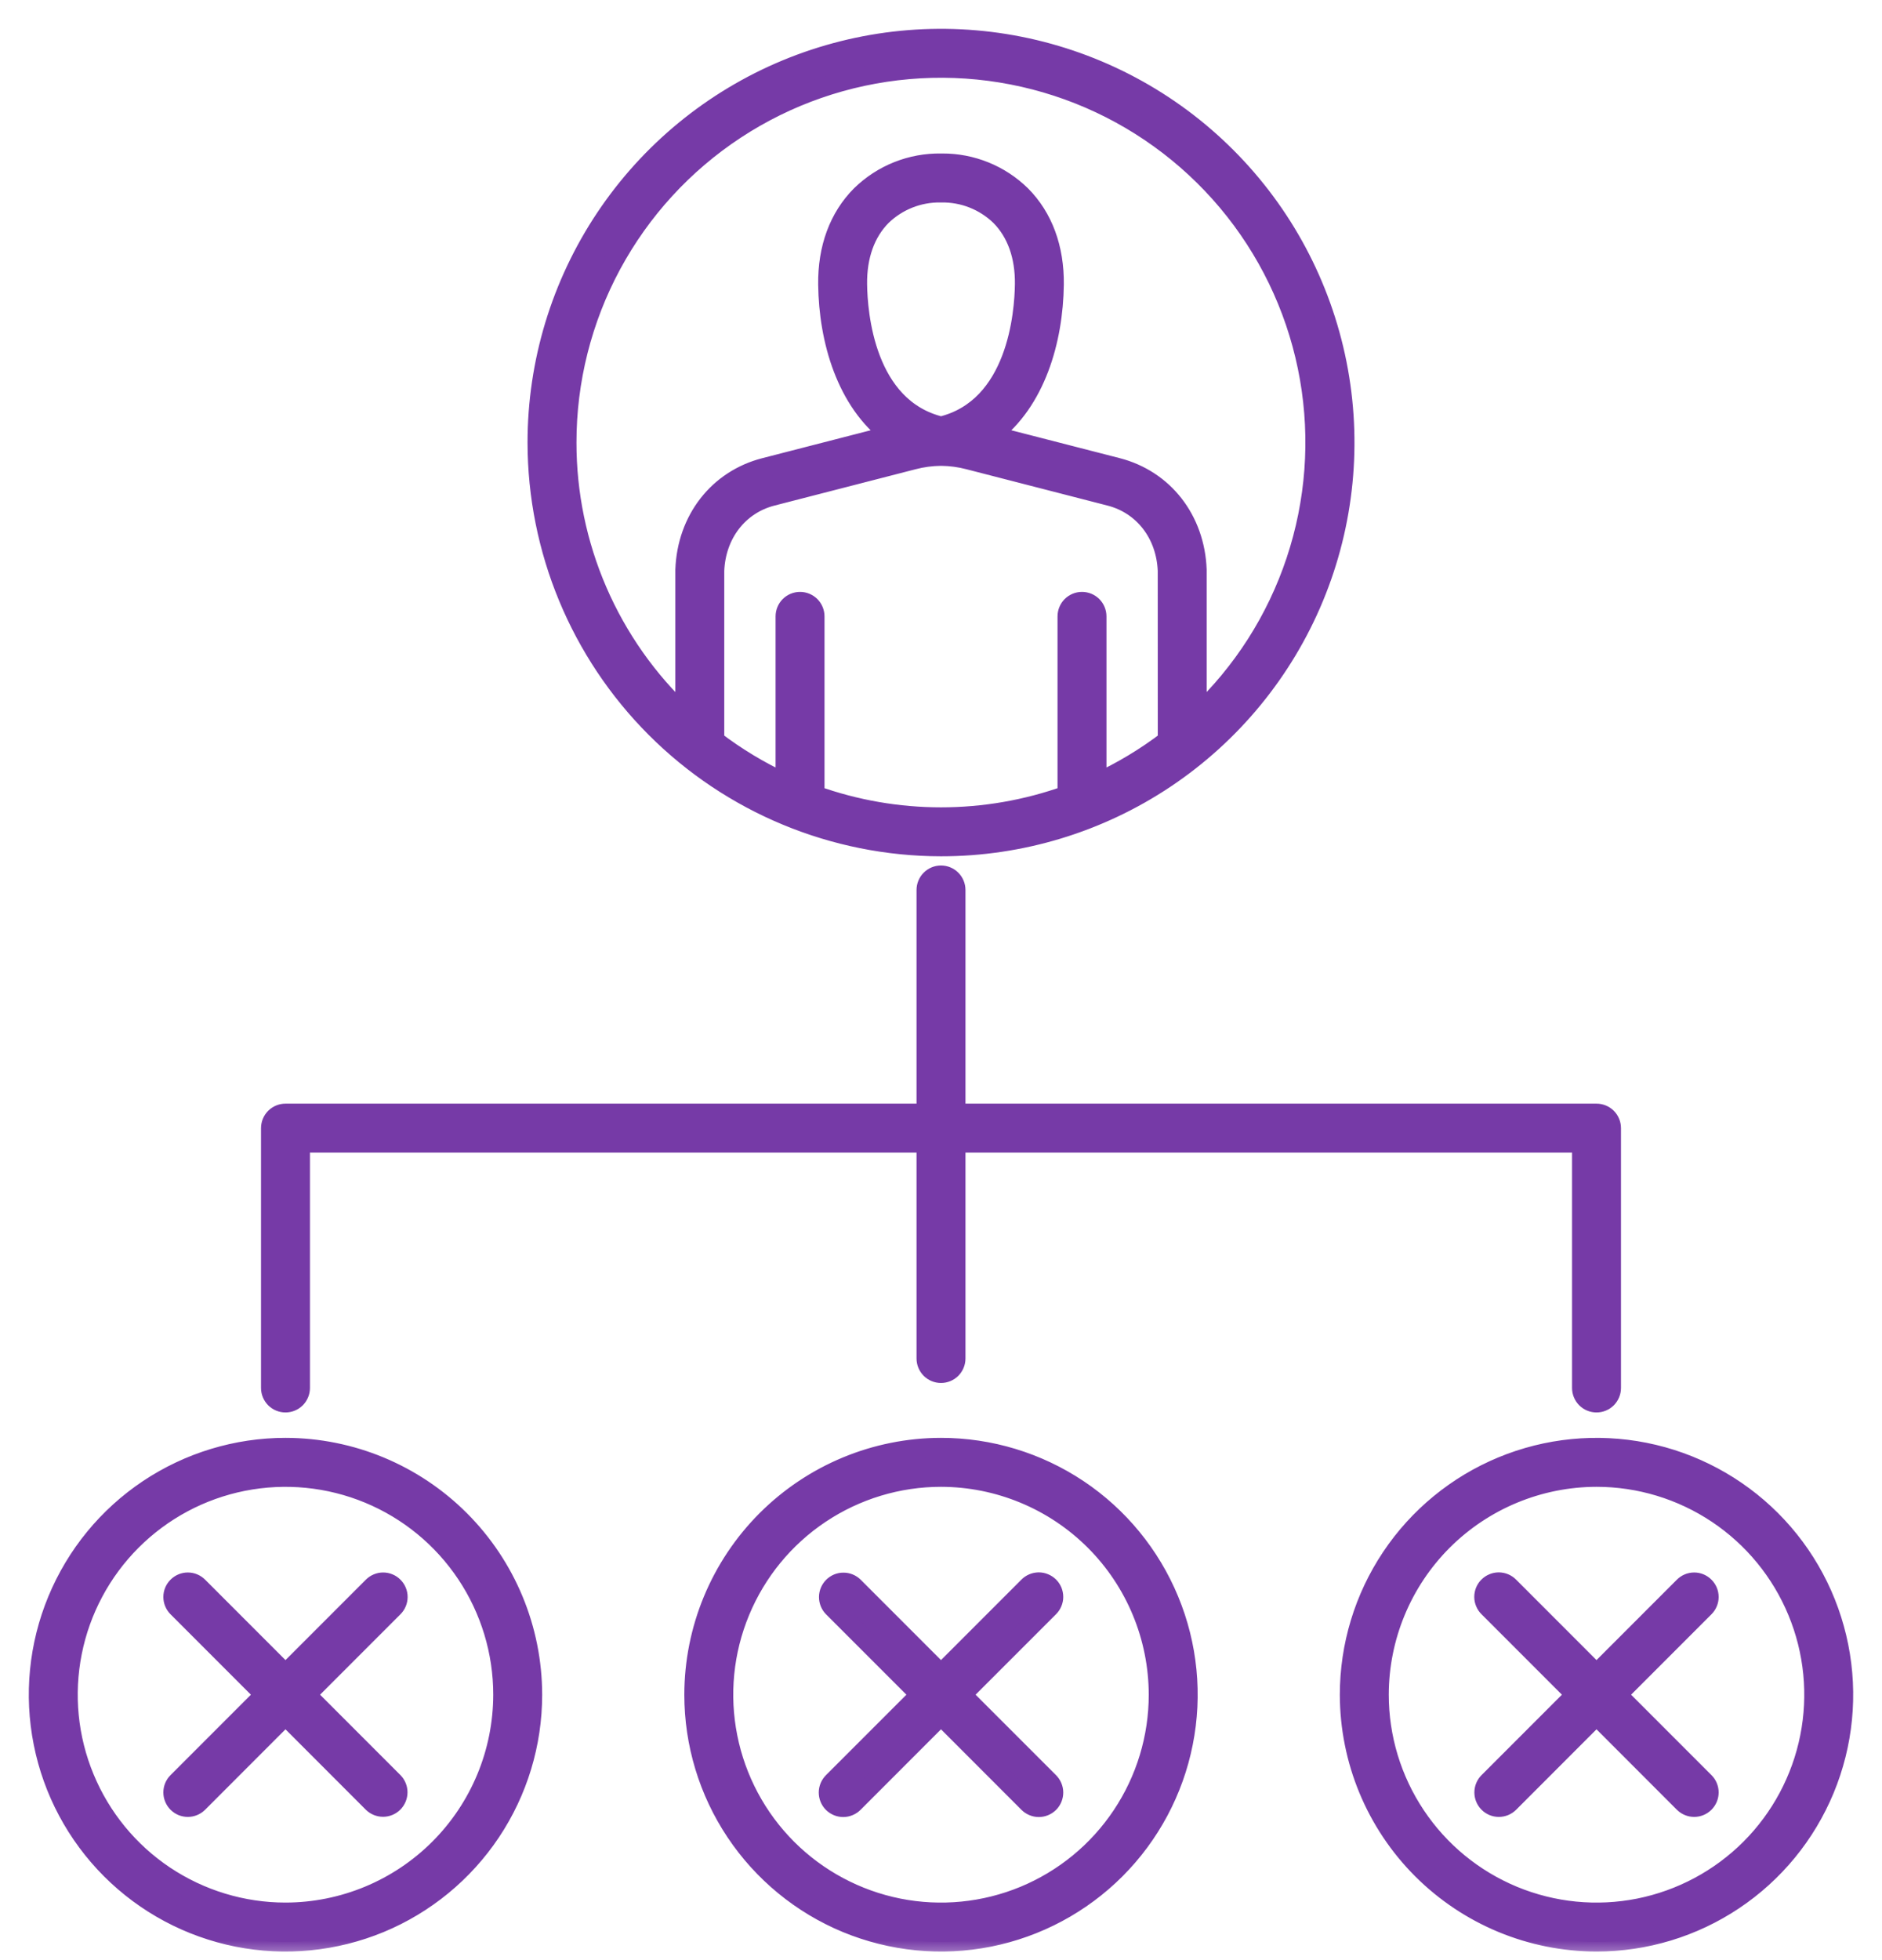
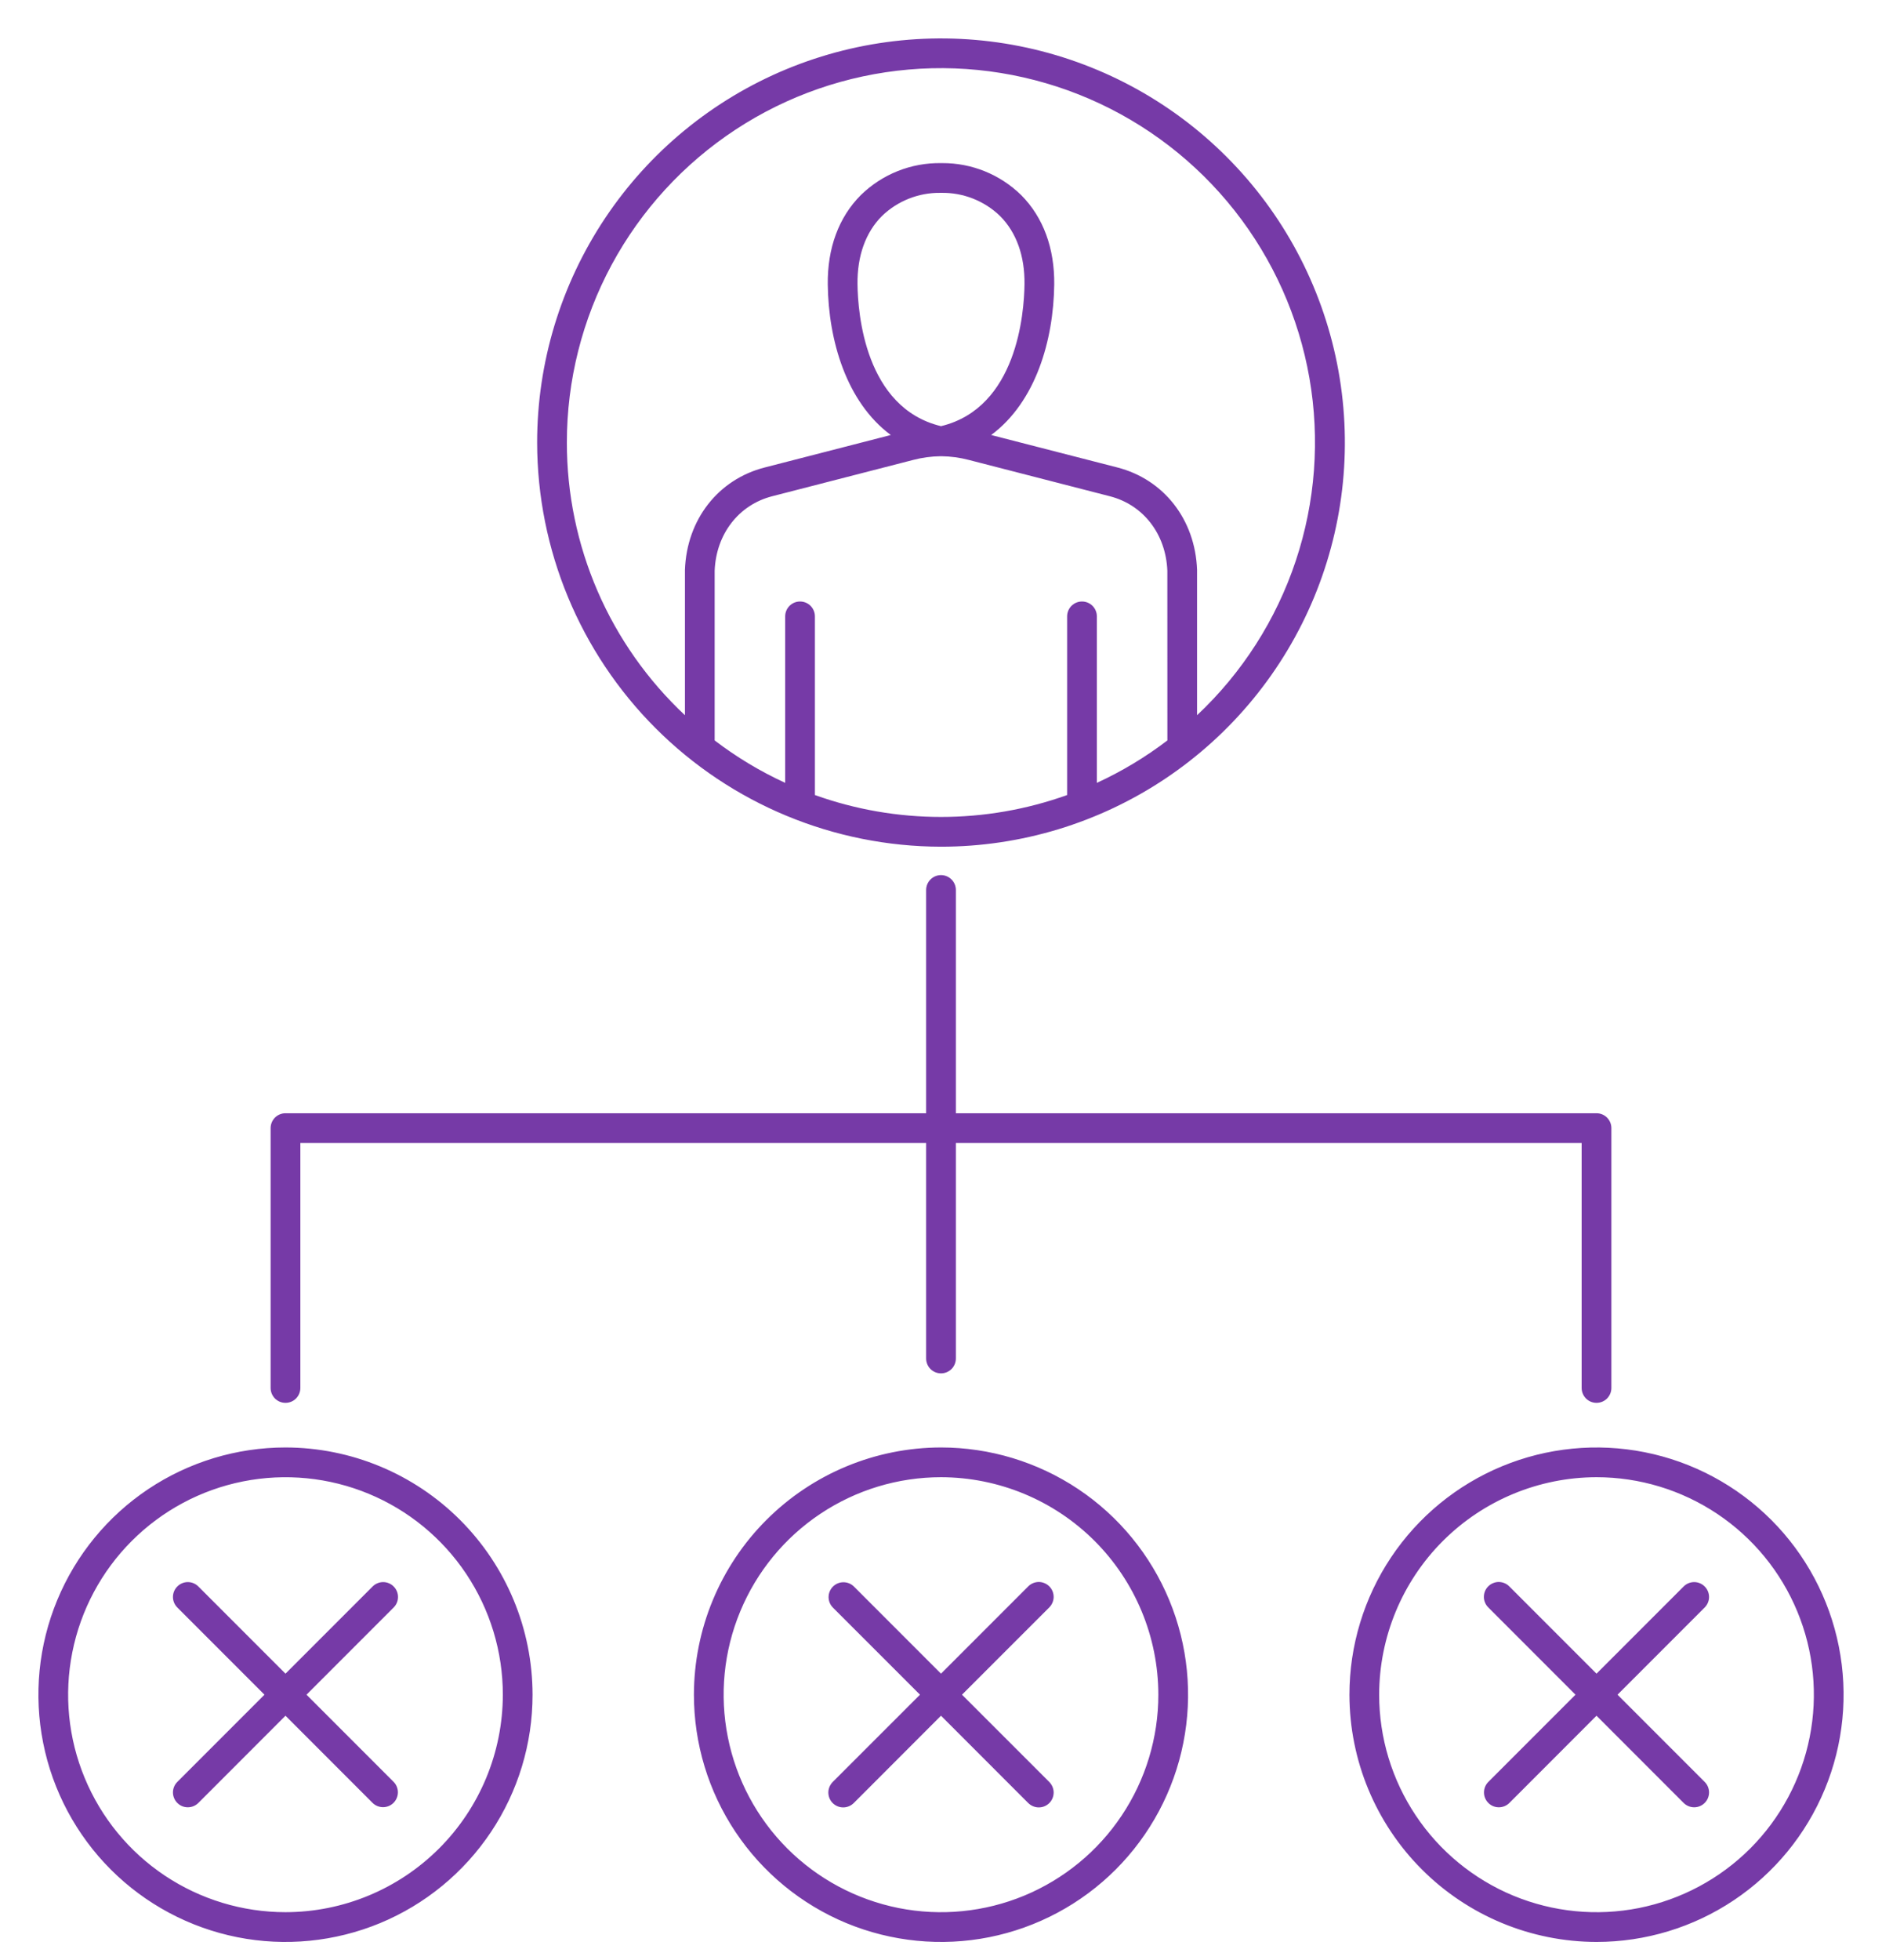
<svg xmlns="http://www.w3.org/2000/svg" width="49" height="51" viewBox="0 0 49 51" fill="none">
  <mask id="path-1-outside-1_165_396" maskUnits="userSpaceOnUse" x="0" y="0" width="49" height="51" fill="black">
-     <rect fill="white" width="49" height="51" />
-     <path d="M41.18 29.741H24.887V35.348C24.887 35.451 24.846 35.549 24.774 35.622C24.701 35.694 24.603 35.735 24.5 35.735C24.397 35.735 24.299 35.694 24.226 35.622C24.154 35.549 24.113 35.451 24.113 35.348V29.741H7.82V36.115C7.82 36.218 7.779 36.316 7.707 36.389C7.634 36.462 7.536 36.502 7.433 36.502C7.33 36.502 7.232 36.462 7.159 36.389C7.087 36.316 7.046 36.218 7.046 36.115V29.354C7.046 29.251 7.087 29.152 7.159 29.08C7.232 29.007 7.33 28.967 7.433 28.967H24.113V23.157C24.113 23.055 24.154 22.956 24.226 22.884C24.299 22.811 24.397 22.77 24.5 22.77C24.603 22.77 24.701 22.811 24.774 22.884C24.846 22.956 24.887 23.055 24.887 23.157V28.967H41.567C41.67 28.967 41.768 29.007 41.841 29.08C41.913 29.152 41.954 29.251 41.954 29.354V36.115C41.954 36.218 41.913 36.316 41.841 36.389C41.768 36.462 41.67 36.502 41.567 36.502C41.464 36.502 41.366 36.462 41.293 36.389C41.221 36.316 41.18 36.218 41.18 36.115V29.741ZM13.985 11.515C13.985 9.436 14.601 7.403 15.757 5.673C16.912 3.944 18.555 2.596 20.476 1.8C22.397 1.005 24.512 0.796 26.551 1.202C28.591 1.608 30.465 2.609 31.935 4.08C33.406 5.55 34.407 7.424 34.813 9.464C35.219 11.504 35.011 13.618 34.215 15.539C33.419 17.461 32.071 19.103 30.342 20.259C28.613 21.414 26.58 22.031 24.5 22.031C21.712 22.027 19.039 20.919 17.068 18.947C15.097 16.976 13.988 14.303 13.985 11.515ZM30.393 14.849C30.355 13.896 29.769 13.137 28.898 12.913L25.222 11.967C24.99 11.906 24.751 11.874 24.511 11.871C24.507 11.871 24.504 11.873 24.5 11.873C24.497 11.873 24.493 11.872 24.49 11.871C24.25 11.874 24.011 11.906 23.778 11.967L20.102 12.913C19.232 13.137 18.645 13.896 18.607 14.849V19.266C19.177 19.701 19.792 20.071 20.443 20.37V16.038C20.443 15.935 20.484 15.837 20.556 15.764C20.629 15.692 20.727 15.651 20.83 15.651C20.933 15.651 21.031 15.692 21.104 15.764C21.176 15.837 21.217 15.935 21.217 16.038V20.687C23.34 21.447 25.661 21.447 27.784 20.687V16.038C27.784 15.935 27.825 15.837 27.897 15.764C27.97 15.692 28.068 15.651 28.171 15.651C28.274 15.651 28.372 15.692 28.445 15.764C28.517 15.837 28.558 15.935 28.558 16.038V20.37C29.209 20.071 29.824 19.701 30.394 19.266L30.393 14.849ZM24.5 11.089C26.479 10.611 26.665 8.147 26.674 7.396C26.683 6.661 26.464 6.049 26.04 5.623C25.837 5.426 25.596 5.271 25.332 5.167C25.069 5.063 24.787 5.013 24.504 5.018H24.482C23.914 5.011 23.367 5.229 22.96 5.623C22.536 6.049 22.317 6.661 22.326 7.396C22.335 8.147 22.521 10.611 24.5 11.089ZM14.759 11.515C14.758 12.845 15.03 14.161 15.559 15.382C16.088 16.602 16.862 17.701 17.833 18.61V14.841C17.833 14.837 17.833 14.832 17.833 14.827C17.881 13.521 18.696 12.475 19.909 12.164L23.193 11.319C22.03 10.457 21.57 8.847 21.552 7.405C21.54 6.458 21.837 5.653 22.412 5.077C22.688 4.807 23.015 4.594 23.374 4.451C23.733 4.308 24.117 4.238 24.503 4.244H24.532C25.3 4.24 26.039 4.539 26.588 5.077C27.162 5.653 27.459 6.458 27.448 7.405C27.43 8.847 26.97 10.457 25.806 11.319L29.091 12.163C30.304 12.475 31.119 13.521 31.167 14.827V14.841V18.61C32.344 17.505 33.227 16.124 33.737 14.592C34.248 13.06 34.37 11.426 34.092 9.836C33.814 8.245 33.145 6.749 32.145 5.481C31.145 4.213 29.845 3.214 28.363 2.573C26.881 1.933 25.263 1.67 23.655 1.81C22.046 1.95 20.498 2.487 19.149 3.374C17.799 4.261 16.692 5.469 15.925 6.89C15.159 8.311 14.758 9.901 14.759 11.515ZM24.5 37.663C25.772 37.663 27.016 38.041 28.074 38.747C29.132 39.454 29.956 40.459 30.443 41.635C30.93 42.81 31.058 44.103 30.809 45.351C30.561 46.599 29.948 47.745 29.049 48.645C28.149 49.545 27.003 50.157 25.755 50.406C24.507 50.654 23.214 50.526 22.038 50.04C20.863 49.553 19.858 48.728 19.151 47.67C18.444 46.612 18.067 45.369 18.067 44.096C18.069 42.391 18.747 40.756 19.953 39.55C21.159 38.344 22.794 37.665 24.5 37.663ZM24.5 38.437C23.381 38.437 22.287 38.769 21.356 39.391C20.425 40.013 19.7 40.897 19.272 41.931C18.843 42.965 18.731 44.103 18.95 45.2C19.168 46.298 19.707 47.306 20.498 48.098C21.29 48.889 22.298 49.428 23.396 49.647C24.494 49.865 25.632 49.753 26.666 49.325C27.7 48.896 28.584 48.171 29.205 47.24C29.827 46.31 30.159 45.215 30.159 44.096C30.157 42.596 29.561 41.157 28.5 40.096C27.439 39.036 26 38.439 24.5 38.437ZM13.866 44.096C13.866 45.369 13.489 46.612 12.782 47.67C12.075 48.728 11.07 49.553 9.895 50.04C8.719 50.526 7.426 50.654 6.178 50.406C4.93 50.157 3.784 49.545 2.884 48.645C1.985 47.745 1.372 46.599 1.124 45.351C0.875 44.103 1.003 42.81 1.49 41.635C1.977 40.459 2.801 39.454 3.859 38.747C4.917 38.041 6.161 37.663 7.433 37.663C9.139 37.665 10.774 38.344 11.98 39.55C13.186 40.756 13.864 42.391 13.866 44.096ZM13.092 44.096C13.092 42.977 12.76 41.883 12.138 40.952C11.517 40.022 10.633 39.296 9.599 38.868C8.565 38.44 7.427 38.328 6.329 38.546C5.231 38.764 4.223 39.303 3.431 40.095C2.64 40.886 2.101 41.895 1.883 42.992C1.664 44.09 1.776 45.228 2.205 46.262C2.633 47.296 3.358 48.18 4.289 48.802C5.22 49.423 6.314 49.755 7.433 49.755C8.933 49.754 10.372 49.157 11.433 48.096C12.494 47.035 13.09 45.597 13.092 44.096ZM35.134 44.096C35.134 42.824 35.511 41.58 36.218 40.522C36.925 39.464 37.93 38.64 39.105 38.153C40.281 37.666 41.574 37.539 42.822 37.787C44.07 38.035 45.216 38.648 46.116 39.547C47.016 40.447 47.628 41.593 47.876 42.841C48.125 44.089 47.997 45.383 47.51 46.558C47.023 47.734 46.199 48.738 45.141 49.445C44.083 50.152 42.839 50.529 41.567 50.529C39.861 50.527 38.226 49.849 37.02 48.643C35.814 47.437 35.136 45.802 35.134 44.096ZM35.908 44.096C35.908 45.215 36.24 46.31 36.862 47.24C37.483 48.171 38.367 48.896 39.401 49.325C40.435 49.753 41.573 49.865 42.671 49.647C43.769 49.428 44.777 48.889 45.569 48.098C46.36 47.306 46.899 46.298 47.117 45.2C47.336 44.103 47.224 42.965 46.795 41.931C46.367 40.897 45.642 40.013 44.711 39.391C43.78 38.769 42.686 38.437 41.567 38.437C40.067 38.439 38.628 39.036 37.567 40.096C36.506 41.157 35.91 42.596 35.908 44.096ZM10.249 41.28C10.214 41.244 10.171 41.215 10.124 41.196C10.077 41.176 10.027 41.166 9.976 41.166C9.925 41.166 9.875 41.176 9.828 41.196C9.781 41.215 9.738 41.244 9.702 41.28L7.433 43.549L5.164 41.28C5.091 41.207 4.993 41.166 4.89 41.166C4.788 41.166 4.689 41.207 4.617 41.28C4.544 41.352 4.503 41.451 4.503 41.553C4.503 41.656 4.544 41.754 4.617 41.827L6.886 44.096L4.617 46.365C4.544 46.438 4.503 46.536 4.503 46.639C4.503 46.69 4.513 46.74 4.533 46.787C4.552 46.834 4.581 46.877 4.617 46.913C4.653 46.949 4.695 46.977 4.742 46.997C4.789 47.016 4.839 47.026 4.89 47.026C4.993 47.026 5.091 46.985 5.164 46.913L7.433 44.643L9.702 46.913C9.775 46.984 9.873 47.023 9.975 47.023C10.077 47.022 10.174 46.982 10.246 46.91C10.318 46.838 10.359 46.74 10.36 46.638C10.36 46.536 10.321 46.438 10.249 46.365L7.98 44.096L10.249 41.827C10.322 41.755 10.363 41.656 10.363 41.553C10.363 41.451 10.322 41.352 10.249 41.28ZM22.231 41.28C22.158 41.209 22.06 41.169 21.958 41.17C21.856 41.17 21.759 41.211 21.687 41.283C21.615 41.355 21.574 41.452 21.573 41.554C21.573 41.656 21.612 41.754 21.683 41.827L23.953 44.096L21.683 46.365C21.647 46.401 21.618 46.444 21.598 46.491C21.578 46.538 21.567 46.589 21.567 46.64C21.567 46.691 21.577 46.742 21.596 46.789C21.616 46.837 21.644 46.88 21.68 46.916C21.717 46.952 21.76 46.981 21.807 47C21.854 47.02 21.905 47.029 21.956 47.029C22.007 47.029 22.058 47.018 22.105 46.998C22.152 46.978 22.195 46.949 22.231 46.913L24.5 44.643L26.769 46.913C26.805 46.949 26.848 46.978 26.895 46.998C26.942 47.018 26.993 47.029 27.044 47.029C27.095 47.029 27.146 47.02 27.193 47C27.24 46.981 27.283 46.952 27.32 46.916C27.356 46.88 27.384 46.837 27.404 46.789C27.423 46.742 27.433 46.691 27.433 46.64C27.433 46.589 27.422 46.538 27.402 46.491C27.382 46.444 27.353 46.401 27.317 46.365L25.047 44.096L27.317 41.827C27.353 41.791 27.382 41.749 27.402 41.701C27.422 41.654 27.433 41.604 27.433 41.553C27.433 41.501 27.423 41.451 27.404 41.403C27.384 41.356 27.356 41.313 27.32 41.277C27.283 41.241 27.24 41.212 27.193 41.193C27.146 41.173 27.095 41.163 27.044 41.163C26.993 41.164 26.942 41.174 26.895 41.194C26.848 41.214 26.805 41.243 26.769 41.28L24.5 43.549L22.231 41.28ZM38.751 46.913C38.786 46.949 38.829 46.977 38.876 46.997C38.923 47.016 38.973 47.026 39.024 47.026C39.075 47.026 39.125 47.016 39.172 46.997C39.219 46.977 39.262 46.949 39.298 46.913L41.567 44.643L43.836 46.913C43.909 46.985 44.007 47.026 44.11 47.026C44.212 47.026 44.311 46.985 44.383 46.913C44.456 46.84 44.497 46.742 44.497 46.639C44.497 46.536 44.456 46.438 44.383 46.365L42.114 44.096L44.383 41.827C44.456 41.754 44.497 41.656 44.497 41.553C44.497 41.451 44.456 41.352 44.383 41.28C44.311 41.207 44.212 41.166 44.11 41.166C44.007 41.166 43.909 41.207 43.836 41.28L41.567 43.549L39.298 41.28C39.262 41.243 39.219 41.214 39.172 41.194C39.125 41.174 39.074 41.164 39.023 41.163C38.972 41.163 38.921 41.173 38.874 41.193C38.827 41.212 38.784 41.241 38.748 41.277C38.711 41.313 38.683 41.356 38.663 41.403C38.644 41.451 38.634 41.501 38.634 41.553C38.634 41.604 38.645 41.654 38.665 41.701C38.685 41.749 38.714 41.791 38.751 41.827L41.02 44.096L38.751 46.365C38.678 46.438 38.637 46.536 38.637 46.639C38.637 46.742 38.678 46.84 38.751 46.913Z" />
-   </mask>
+     </mask>
  <path d="M41.18 29.741H24.887V35.348C24.887 35.451 24.846 35.549 24.774 35.622C24.701 35.694 24.603 35.735 24.5 35.735C24.397 35.735 24.299 35.694 24.226 35.622C24.154 35.549 24.113 35.451 24.113 35.348V29.741H7.82V36.115C7.82 36.218 7.779 36.316 7.707 36.389C7.634 36.462 7.536 36.502 7.433 36.502C7.33 36.502 7.232 36.462 7.159 36.389C7.087 36.316 7.046 36.218 7.046 36.115V29.354C7.046 29.251 7.087 29.152 7.159 29.08C7.232 29.007 7.33 28.967 7.433 28.967H24.113V23.157C24.113 23.055 24.154 22.956 24.226 22.884C24.299 22.811 24.397 22.77 24.5 22.77C24.603 22.77 24.701 22.811 24.774 22.884C24.846 22.956 24.887 23.055 24.887 23.157V28.967H41.567C41.67 28.967 41.768 29.007 41.841 29.08C41.913 29.152 41.954 29.251 41.954 29.354V36.115C41.954 36.218 41.913 36.316 41.841 36.389C41.768 36.462 41.67 36.502 41.567 36.502C41.464 36.502 41.366 36.462 41.293 36.389C41.221 36.316 41.18 36.218 41.18 36.115V29.741ZM13.985 11.515C13.985 9.436 14.601 7.403 15.757 5.673C16.912 3.944 18.555 2.596 20.476 1.8C22.397 1.005 24.512 0.796 26.551 1.202C28.591 1.608 30.465 2.609 31.935 4.08C33.406 5.55 34.407 7.424 34.813 9.464C35.219 11.504 35.011 13.618 34.215 15.539C33.419 17.461 32.071 19.103 30.342 20.259C28.613 21.414 26.58 22.031 24.5 22.031C21.712 22.027 19.039 20.919 17.068 18.947C15.097 16.976 13.988 14.303 13.985 11.515ZM30.393 14.849C30.355 13.896 29.769 13.137 28.898 12.913L25.222 11.967C24.99 11.906 24.751 11.874 24.511 11.871C24.507 11.871 24.504 11.873 24.5 11.873C24.497 11.873 24.493 11.872 24.49 11.871C24.25 11.874 24.011 11.906 23.778 11.967L20.102 12.913C19.232 13.137 18.645 13.896 18.607 14.849V19.266C19.177 19.701 19.792 20.071 20.443 20.37V16.038C20.443 15.935 20.484 15.837 20.556 15.764C20.629 15.692 20.727 15.651 20.83 15.651C20.933 15.651 21.031 15.692 21.104 15.764C21.176 15.837 21.217 15.935 21.217 16.038V20.687C23.34 21.447 25.661 21.447 27.784 20.687V16.038C27.784 15.935 27.825 15.837 27.897 15.764C27.97 15.692 28.068 15.651 28.171 15.651C28.274 15.651 28.372 15.692 28.445 15.764C28.517 15.837 28.558 15.935 28.558 16.038V20.37C29.209 20.071 29.824 19.701 30.394 19.266L30.393 14.849ZM24.5 11.089C26.479 10.611 26.665 8.147 26.674 7.396C26.683 6.661 26.464 6.049 26.04 5.623C25.837 5.426 25.596 5.271 25.332 5.167C25.069 5.063 24.787 5.013 24.504 5.018H24.482C23.914 5.011 23.367 5.229 22.96 5.623C22.536 6.049 22.317 6.661 22.326 7.396C22.335 8.147 22.521 10.611 24.5 11.089ZM14.759 11.515C14.758 12.845 15.03 14.161 15.559 15.382C16.088 16.602 16.862 17.701 17.833 18.61V14.841C17.833 14.837 17.833 14.832 17.833 14.827C17.881 13.521 18.696 12.475 19.909 12.164L23.193 11.319C22.03 10.457 21.57 8.847 21.552 7.405C21.54 6.458 21.837 5.653 22.412 5.077C22.688 4.807 23.015 4.594 23.374 4.451C23.733 4.308 24.117 4.238 24.503 4.244H24.532C25.3 4.24 26.039 4.539 26.588 5.077C27.162 5.653 27.459 6.458 27.448 7.405C27.43 8.847 26.97 10.457 25.806 11.319L29.091 12.163C30.304 12.475 31.119 13.521 31.167 14.827V14.841V18.61C32.344 17.505 33.227 16.124 33.737 14.592C34.248 13.06 34.37 11.426 34.092 9.836C33.814 8.245 33.145 6.749 32.145 5.481C31.145 4.213 29.845 3.214 28.363 2.573C26.881 1.933 25.263 1.67 23.655 1.81C22.046 1.95 20.498 2.487 19.149 3.374C17.799 4.261 16.692 5.469 15.925 6.89C15.159 8.311 14.758 9.901 14.759 11.515ZM24.5 37.663C25.772 37.663 27.016 38.041 28.074 38.747C29.132 39.454 29.956 40.459 30.443 41.635C30.93 42.81 31.058 44.103 30.809 45.351C30.561 46.599 29.948 47.745 29.049 48.645C28.149 49.545 27.003 50.157 25.755 50.406C24.507 50.654 23.214 50.526 22.038 50.04C20.863 49.553 19.858 48.728 19.151 47.67C18.444 46.612 18.067 45.369 18.067 44.096C18.069 42.391 18.747 40.756 19.953 39.55C21.159 38.344 22.794 37.665 24.5 37.663ZM24.5 38.437C23.381 38.437 22.287 38.769 21.356 39.391C20.425 40.013 19.7 40.897 19.272 41.931C18.843 42.965 18.731 44.103 18.95 45.2C19.168 46.298 19.707 47.306 20.498 48.098C21.29 48.889 22.298 49.428 23.396 49.647C24.494 49.865 25.632 49.753 26.666 49.325C27.7 48.896 28.584 48.171 29.205 47.24C29.827 46.31 30.159 45.215 30.159 44.096C30.157 42.596 29.561 41.157 28.5 40.096C27.439 39.036 26 38.439 24.5 38.437ZM13.866 44.096C13.866 45.369 13.489 46.612 12.782 47.67C12.075 48.728 11.07 49.553 9.895 50.04C8.719 50.526 7.426 50.654 6.178 50.406C4.93 50.157 3.784 49.545 2.884 48.645C1.985 47.745 1.372 46.599 1.124 45.351C0.875 44.103 1.003 42.81 1.49 41.635C1.977 40.459 2.801 39.454 3.859 38.747C4.917 38.041 6.161 37.663 7.433 37.663C9.139 37.665 10.774 38.344 11.98 39.55C13.186 40.756 13.864 42.391 13.866 44.096ZM13.092 44.096C13.092 42.977 12.76 41.883 12.138 40.952C11.517 40.022 10.633 39.296 9.599 38.868C8.565 38.44 7.427 38.328 6.329 38.546C5.231 38.764 4.223 39.303 3.431 40.095C2.64 40.886 2.101 41.895 1.883 42.992C1.664 44.09 1.776 45.228 2.205 46.262C2.633 47.296 3.358 48.18 4.289 48.802C5.22 49.423 6.314 49.755 7.433 49.755C8.933 49.754 10.372 49.157 11.433 48.096C12.494 47.035 13.09 45.597 13.092 44.096ZM35.134 44.096C35.134 42.824 35.511 41.58 36.218 40.522C36.925 39.464 37.93 38.64 39.105 38.153C40.281 37.666 41.574 37.539 42.822 37.787C44.07 38.035 45.216 38.648 46.116 39.547C47.016 40.447 47.628 41.593 47.876 42.841C48.125 44.089 47.997 45.383 47.51 46.558C47.023 47.734 46.199 48.738 45.141 49.445C44.083 50.152 42.839 50.529 41.567 50.529C39.861 50.527 38.226 49.849 37.02 48.643C35.814 47.437 35.136 45.802 35.134 44.096ZM35.908 44.096C35.908 45.215 36.24 46.31 36.862 47.24C37.483 48.171 38.367 48.896 39.401 49.325C40.435 49.753 41.573 49.865 42.671 49.647C43.769 49.428 44.777 48.889 45.569 48.098C46.36 47.306 46.899 46.298 47.117 45.2C47.336 44.103 47.224 42.965 46.795 41.931C46.367 40.897 45.642 40.013 44.711 39.391C43.78 38.769 42.686 38.437 41.567 38.437C40.067 38.439 38.628 39.036 37.567 40.096C36.506 41.157 35.91 42.596 35.908 44.096ZM10.249 41.28C10.214 41.244 10.171 41.215 10.124 41.196C10.077 41.176 10.027 41.166 9.976 41.166C9.925 41.166 9.875 41.176 9.828 41.196C9.781 41.215 9.738 41.244 9.702 41.28L7.433 43.549L5.164 41.28C5.091 41.207 4.993 41.166 4.89 41.166C4.788 41.166 4.689 41.207 4.617 41.28C4.544 41.352 4.503 41.451 4.503 41.553C4.503 41.656 4.544 41.754 4.617 41.827L6.886 44.096L4.617 46.365C4.544 46.438 4.503 46.536 4.503 46.639C4.503 46.69 4.513 46.74 4.533 46.787C4.552 46.834 4.581 46.877 4.617 46.913C4.653 46.949 4.695 46.977 4.742 46.997C4.789 47.016 4.839 47.026 4.89 47.026C4.993 47.026 5.091 46.985 5.164 46.913L7.433 44.643L9.702 46.913C9.775 46.984 9.873 47.023 9.975 47.023C10.077 47.022 10.174 46.982 10.246 46.91C10.318 46.838 10.359 46.74 10.36 46.638C10.36 46.536 10.321 46.438 10.249 46.365L7.98 44.096L10.249 41.827C10.322 41.755 10.363 41.656 10.363 41.553C10.363 41.451 10.322 41.352 10.249 41.28ZM22.231 41.28C22.158 41.209 22.06 41.169 21.958 41.17C21.856 41.17 21.759 41.211 21.687 41.283C21.615 41.355 21.574 41.452 21.573 41.554C21.573 41.656 21.612 41.754 21.683 41.827L23.953 44.096L21.683 46.365C21.647 46.401 21.618 46.444 21.598 46.491C21.578 46.538 21.567 46.589 21.567 46.64C21.567 46.691 21.577 46.742 21.596 46.789C21.616 46.837 21.644 46.88 21.68 46.916C21.717 46.952 21.76 46.981 21.807 47C21.854 47.02 21.905 47.029 21.956 47.029C22.007 47.029 22.058 47.018 22.105 46.998C22.152 46.978 22.195 46.949 22.231 46.913L24.5 44.643L26.769 46.913C26.805 46.949 26.848 46.978 26.895 46.998C26.942 47.018 26.993 47.029 27.044 47.029C27.095 47.029 27.146 47.02 27.193 47C27.24 46.981 27.283 46.952 27.32 46.916C27.356 46.88 27.384 46.837 27.404 46.789C27.423 46.742 27.433 46.691 27.433 46.64C27.433 46.589 27.422 46.538 27.402 46.491C27.382 46.444 27.353 46.401 27.317 46.365L25.047 44.096L27.317 41.827C27.353 41.791 27.382 41.749 27.402 41.701C27.422 41.654 27.433 41.604 27.433 41.553C27.433 41.501 27.423 41.451 27.404 41.403C27.384 41.356 27.356 41.313 27.32 41.277C27.283 41.241 27.24 41.212 27.193 41.193C27.146 41.173 27.095 41.163 27.044 41.163C26.993 41.164 26.942 41.174 26.895 41.194C26.848 41.214 26.805 41.243 26.769 41.28L24.5 43.549L22.231 41.28ZM38.751 46.913C38.786 46.949 38.829 46.977 38.876 46.997C38.923 47.016 38.973 47.026 39.024 47.026C39.075 47.026 39.125 47.016 39.172 46.997C39.219 46.977 39.262 46.949 39.298 46.913L41.567 44.643L43.836 46.913C43.909 46.985 44.007 47.026 44.11 47.026C44.212 47.026 44.311 46.985 44.383 46.913C44.456 46.84 44.497 46.742 44.497 46.639C44.497 46.536 44.456 46.438 44.383 46.365L42.114 44.096L44.383 41.827C44.456 41.754 44.497 41.656 44.497 41.553C44.497 41.451 44.456 41.352 44.383 41.28C44.311 41.207 44.212 41.166 44.11 41.166C44.007 41.166 43.909 41.207 43.836 41.28L41.567 43.549L39.298 41.28C39.262 41.243 39.219 41.214 39.172 41.194C39.125 41.174 39.074 41.164 39.023 41.163C38.972 41.163 38.921 41.173 38.874 41.193C38.827 41.212 38.784 41.241 38.748 41.277C38.711 41.313 38.683 41.356 38.663 41.403C38.644 41.451 38.634 41.501 38.634 41.553C38.634 41.604 38.645 41.654 38.665 41.701C38.685 41.749 38.714 41.791 38.751 41.827L41.02 44.096L38.751 46.365C38.678 46.438 38.637 46.536 38.637 46.639C38.637 46.742 38.678 46.84 38.751 46.913Z" fill="#763AA7" />
-   <path d="M41.18 29.741H24.887V35.348C24.887 35.451 24.846 35.549 24.774 35.622C24.701 35.694 24.603 35.735 24.5 35.735C24.397 35.735 24.299 35.694 24.226 35.622C24.154 35.549 24.113 35.451 24.113 35.348V29.741H7.82V36.115C7.82 36.218 7.779 36.316 7.707 36.389C7.634 36.462 7.536 36.502 7.433 36.502C7.33 36.502 7.232 36.462 7.159 36.389C7.087 36.316 7.046 36.218 7.046 36.115V29.354C7.046 29.251 7.087 29.152 7.159 29.08C7.232 29.007 7.33 28.967 7.433 28.967H24.113V23.157C24.113 23.055 24.154 22.956 24.226 22.884C24.299 22.811 24.397 22.77 24.5 22.77C24.603 22.77 24.701 22.811 24.774 22.884C24.846 22.956 24.887 23.055 24.887 23.157V28.967H41.567C41.67 28.967 41.768 29.007 41.841 29.08C41.913 29.152 41.954 29.251 41.954 29.354V36.115C41.954 36.218 41.913 36.316 41.841 36.389C41.768 36.462 41.67 36.502 41.567 36.502C41.464 36.502 41.366 36.462 41.293 36.389C41.221 36.316 41.18 36.218 41.18 36.115V29.741ZM13.985 11.515C13.985 9.436 14.601 7.403 15.757 5.673C16.912 3.944 18.555 2.596 20.476 1.8C22.397 1.005 24.512 0.796 26.551 1.202C28.591 1.608 30.465 2.609 31.935 4.08C33.406 5.55 34.407 7.424 34.813 9.464C35.219 11.504 35.011 13.618 34.215 15.539C33.419 17.461 32.071 19.103 30.342 20.259C28.613 21.414 26.58 22.031 24.5 22.031C21.712 22.027 19.039 20.919 17.068 18.947C15.097 16.976 13.988 14.303 13.985 11.515ZM30.393 14.849C30.355 13.896 29.769 13.137 28.898 12.913L25.222 11.967C24.99 11.906 24.751 11.874 24.511 11.871C24.507 11.871 24.504 11.873 24.5 11.873C24.497 11.873 24.493 11.872 24.49 11.871C24.25 11.874 24.011 11.906 23.778 11.967L20.102 12.913C19.232 13.137 18.645 13.896 18.607 14.849V19.266C19.177 19.701 19.792 20.071 20.443 20.37V16.038C20.443 15.935 20.484 15.837 20.556 15.764C20.629 15.692 20.727 15.651 20.83 15.651C20.933 15.651 21.031 15.692 21.104 15.764C21.176 15.837 21.217 15.935 21.217 16.038V20.687C23.34 21.447 25.661 21.447 27.784 20.687V16.038C27.784 15.935 27.825 15.837 27.897 15.764C27.97 15.692 28.068 15.651 28.171 15.651C28.274 15.651 28.372 15.692 28.445 15.764C28.517 15.837 28.558 15.935 28.558 16.038V20.37C29.209 20.071 29.824 19.701 30.394 19.266L30.393 14.849ZM24.5 11.089C26.479 10.611 26.665 8.147 26.674 7.396C26.683 6.661 26.464 6.049 26.04 5.623C25.837 5.426 25.596 5.271 25.332 5.167C25.069 5.063 24.787 5.013 24.504 5.018H24.482C23.914 5.011 23.367 5.229 22.96 5.623C22.536 6.049 22.317 6.661 22.326 7.396C22.335 8.147 22.521 10.611 24.5 11.089ZM14.759 11.515C14.758 12.845 15.03 14.161 15.559 15.382C16.088 16.602 16.862 17.701 17.833 18.61V14.841C17.833 14.837 17.833 14.832 17.833 14.827C17.881 13.521 18.696 12.475 19.909 12.164L23.193 11.319C22.03 10.457 21.57 8.847 21.552 7.405C21.54 6.458 21.837 5.653 22.412 5.077C22.688 4.807 23.015 4.594 23.374 4.451C23.733 4.308 24.117 4.238 24.503 4.244H24.532C25.3 4.24 26.039 4.539 26.588 5.077C27.162 5.653 27.459 6.458 27.448 7.405C27.43 8.847 26.97 10.457 25.806 11.319L29.091 12.163C30.304 12.475 31.119 13.521 31.167 14.827V14.841V18.61C32.344 17.505 33.227 16.124 33.737 14.592C34.248 13.06 34.37 11.426 34.092 9.836C33.814 8.245 33.145 6.749 32.145 5.481C31.145 4.213 29.845 3.214 28.363 2.573C26.881 1.933 25.263 1.67 23.655 1.81C22.046 1.95 20.498 2.487 19.149 3.374C17.799 4.261 16.692 5.469 15.925 6.89C15.159 8.311 14.758 9.901 14.759 11.515ZM24.5 37.663C25.772 37.663 27.016 38.041 28.074 38.747C29.132 39.454 29.956 40.459 30.443 41.635C30.93 42.81 31.058 44.103 30.809 45.351C30.561 46.599 29.948 47.745 29.049 48.645C28.149 49.545 27.003 50.157 25.755 50.406C24.507 50.654 23.214 50.526 22.038 50.04C20.863 49.553 19.858 48.728 19.151 47.67C18.444 46.612 18.067 45.369 18.067 44.096C18.069 42.391 18.747 40.756 19.953 39.55C21.159 38.344 22.794 37.665 24.5 37.663ZM24.5 38.437C23.381 38.437 22.287 38.769 21.356 39.391C20.425 40.013 19.7 40.897 19.272 41.931C18.843 42.965 18.731 44.103 18.95 45.2C19.168 46.298 19.707 47.306 20.498 48.098C21.29 48.889 22.298 49.428 23.396 49.647C24.494 49.865 25.632 49.753 26.666 49.325C27.7 48.896 28.584 48.171 29.205 47.24C29.827 46.31 30.159 45.215 30.159 44.096C30.157 42.596 29.561 41.157 28.5 40.096C27.439 39.036 26 38.439 24.5 38.437ZM13.866 44.096C13.866 45.369 13.489 46.612 12.782 47.67C12.075 48.728 11.07 49.553 9.895 50.04C8.719 50.526 7.426 50.654 6.178 50.406C4.93 50.157 3.784 49.545 2.884 48.645C1.985 47.745 1.372 46.599 1.124 45.351C0.875 44.103 1.003 42.81 1.49 41.635C1.977 40.459 2.801 39.454 3.859 38.747C4.917 38.041 6.161 37.663 7.433 37.663C9.139 37.665 10.774 38.344 11.98 39.55C13.186 40.756 13.864 42.391 13.866 44.096ZM13.092 44.096C13.092 42.977 12.76 41.883 12.138 40.952C11.517 40.022 10.633 39.296 9.599 38.868C8.565 38.44 7.427 38.328 6.329 38.546C5.231 38.764 4.223 39.303 3.431 40.095C2.64 40.886 2.101 41.895 1.883 42.992C1.664 44.09 1.776 45.228 2.205 46.262C2.633 47.296 3.358 48.18 4.289 48.802C5.22 49.423 6.314 49.755 7.433 49.755C8.933 49.754 10.372 49.157 11.433 48.096C12.494 47.035 13.09 45.597 13.092 44.096ZM35.134 44.096C35.134 42.824 35.511 41.58 36.218 40.522C36.925 39.464 37.93 38.64 39.105 38.153C40.281 37.666 41.574 37.539 42.822 37.787C44.07 38.035 45.216 38.648 46.116 39.547C47.016 40.447 47.628 41.593 47.876 42.841C48.125 44.089 47.997 45.383 47.51 46.558C47.023 47.734 46.199 48.738 45.141 49.445C44.083 50.152 42.839 50.529 41.567 50.529C39.861 50.527 38.226 49.849 37.02 48.643C35.814 47.437 35.136 45.802 35.134 44.096ZM35.908 44.096C35.908 45.215 36.24 46.31 36.862 47.24C37.483 48.171 38.367 48.896 39.401 49.325C40.435 49.753 41.573 49.865 42.671 49.647C43.769 49.428 44.777 48.889 45.569 48.098C46.36 47.306 46.899 46.298 47.117 45.2C47.336 44.103 47.224 42.965 46.795 41.931C46.367 40.897 45.642 40.013 44.711 39.391C43.78 38.769 42.686 38.437 41.567 38.437C40.067 38.439 38.628 39.036 37.567 40.096C36.506 41.157 35.91 42.596 35.908 44.096ZM10.249 41.28C10.214 41.244 10.171 41.215 10.124 41.196C10.077 41.176 10.027 41.166 9.976 41.166C9.925 41.166 9.875 41.176 9.828 41.196C9.781 41.215 9.738 41.244 9.702 41.28L7.433 43.549L5.164 41.28C5.091 41.207 4.993 41.166 4.89 41.166C4.788 41.166 4.689 41.207 4.617 41.28C4.544 41.352 4.503 41.451 4.503 41.553C4.503 41.656 4.544 41.754 4.617 41.827L6.886 44.096L4.617 46.365C4.544 46.438 4.503 46.536 4.503 46.639C4.503 46.69 4.513 46.74 4.533 46.787C4.552 46.834 4.581 46.877 4.617 46.913C4.653 46.949 4.695 46.977 4.742 46.997C4.789 47.016 4.839 47.026 4.89 47.026C4.993 47.026 5.091 46.985 5.164 46.913L7.433 44.643L9.702 46.913C9.775 46.984 9.873 47.023 9.975 47.023C10.077 47.022 10.174 46.982 10.246 46.91C10.318 46.838 10.359 46.74 10.36 46.638C10.36 46.536 10.321 46.438 10.249 46.365L7.98 44.096L10.249 41.827C10.322 41.755 10.363 41.656 10.363 41.553C10.363 41.451 10.322 41.352 10.249 41.28ZM22.231 41.28C22.158 41.209 22.06 41.169 21.958 41.17C21.856 41.17 21.759 41.211 21.687 41.283C21.615 41.355 21.574 41.452 21.573 41.554C21.573 41.656 21.612 41.754 21.683 41.827L23.953 44.096L21.683 46.365C21.647 46.401 21.618 46.444 21.598 46.491C21.578 46.538 21.567 46.589 21.567 46.64C21.567 46.691 21.577 46.742 21.596 46.789C21.616 46.837 21.644 46.88 21.68 46.916C21.717 46.952 21.76 46.981 21.807 47C21.854 47.02 21.905 47.029 21.956 47.029C22.007 47.029 22.058 47.018 22.105 46.998C22.152 46.978 22.195 46.949 22.231 46.913L24.5 44.643L26.769 46.913C26.805 46.949 26.848 46.978 26.895 46.998C26.942 47.018 26.993 47.029 27.044 47.029C27.095 47.029 27.146 47.02 27.193 47C27.24 46.981 27.283 46.952 27.32 46.916C27.356 46.88 27.384 46.837 27.404 46.789C27.423 46.742 27.433 46.691 27.433 46.64C27.433 46.589 27.422 46.538 27.402 46.491C27.382 46.444 27.353 46.401 27.317 46.365L25.047 44.096L27.317 41.827C27.353 41.791 27.382 41.749 27.402 41.701C27.422 41.654 27.433 41.604 27.433 41.553C27.433 41.501 27.423 41.451 27.404 41.403C27.384 41.356 27.356 41.313 27.32 41.277C27.283 41.241 27.24 41.212 27.193 41.193C27.146 41.173 27.095 41.163 27.044 41.163C26.993 41.164 26.942 41.174 26.895 41.194C26.848 41.214 26.805 41.243 26.769 41.28L24.5 43.549L22.231 41.28ZM38.751 46.913C38.786 46.949 38.829 46.977 38.876 46.997C38.923 47.016 38.973 47.026 39.024 47.026C39.075 47.026 39.125 47.016 39.172 46.997C39.219 46.977 39.262 46.949 39.298 46.913L41.567 44.643L43.836 46.913C43.909 46.985 44.007 47.026 44.11 47.026C44.212 47.026 44.311 46.985 44.383 46.913C44.456 46.84 44.497 46.742 44.497 46.639C44.497 46.536 44.456 46.438 44.383 46.365L42.114 44.096L44.383 41.827C44.456 41.754 44.497 41.656 44.497 41.553C44.497 41.451 44.456 41.352 44.383 41.28C44.311 41.207 44.212 41.166 44.11 41.166C44.007 41.166 43.909 41.207 43.836 41.28L41.567 43.549L39.298 41.28C39.262 41.243 39.219 41.214 39.172 41.194C39.125 41.174 39.074 41.164 39.023 41.163C38.972 41.163 38.921 41.173 38.874 41.193C38.827 41.212 38.784 41.241 38.748 41.277C38.711 41.313 38.683 41.356 38.663 41.403C38.644 41.451 38.634 41.501 38.634 41.553C38.634 41.604 38.645 41.654 38.665 41.701C38.685 41.749 38.714 41.791 38.751 41.827L41.02 44.096L38.751 46.365C38.678 46.438 38.637 46.536 38.637 46.639C38.637 46.742 38.678 46.84 38.751 46.913Z" stroke="#763AA7" stroke-width="0.5" mask="url(#path-1-outside-1_165_396)" />
+   <path d="M41.18 29.741H24.887V35.348C24.887 35.451 24.846 35.549 24.774 35.622C24.701 35.694 24.603 35.735 24.5 35.735C24.397 35.735 24.299 35.694 24.226 35.622C24.154 35.549 24.113 35.451 24.113 35.348V29.741H7.82V36.115C7.82 36.218 7.779 36.316 7.707 36.389C7.634 36.462 7.536 36.502 7.433 36.502C7.33 36.502 7.232 36.462 7.159 36.389C7.087 36.316 7.046 36.218 7.046 36.115V29.354C7.046 29.251 7.087 29.152 7.159 29.08C7.232 29.007 7.33 28.967 7.433 28.967H24.113V23.157C24.113 23.055 24.154 22.956 24.226 22.884C24.299 22.811 24.397 22.77 24.5 22.77C24.603 22.77 24.701 22.811 24.774 22.884C24.846 22.956 24.887 23.055 24.887 23.157V28.967H41.567C41.67 28.967 41.768 29.007 41.841 29.08C41.913 29.152 41.954 29.251 41.954 29.354V36.115C41.954 36.218 41.913 36.316 41.841 36.389C41.768 36.462 41.67 36.502 41.567 36.502C41.464 36.502 41.366 36.462 41.293 36.389C41.221 36.316 41.18 36.218 41.18 36.115V29.741ZM13.985 11.515C13.985 9.436 14.601 7.403 15.757 5.673C16.912 3.944 18.555 2.596 20.476 1.8C28.591 1.608 30.465 2.609 31.935 4.08C33.406 5.55 34.407 7.424 34.813 9.464C35.219 11.504 35.011 13.618 34.215 15.539C33.419 17.461 32.071 19.103 30.342 20.259C28.613 21.414 26.58 22.031 24.5 22.031C21.712 22.027 19.039 20.919 17.068 18.947C15.097 16.976 13.988 14.303 13.985 11.515ZM30.393 14.849C30.355 13.896 29.769 13.137 28.898 12.913L25.222 11.967C24.99 11.906 24.751 11.874 24.511 11.871C24.507 11.871 24.504 11.873 24.5 11.873C24.497 11.873 24.493 11.872 24.49 11.871C24.25 11.874 24.011 11.906 23.778 11.967L20.102 12.913C19.232 13.137 18.645 13.896 18.607 14.849V19.266C19.177 19.701 19.792 20.071 20.443 20.37V16.038C20.443 15.935 20.484 15.837 20.556 15.764C20.629 15.692 20.727 15.651 20.83 15.651C20.933 15.651 21.031 15.692 21.104 15.764C21.176 15.837 21.217 15.935 21.217 16.038V20.687C23.34 21.447 25.661 21.447 27.784 20.687V16.038C27.784 15.935 27.825 15.837 27.897 15.764C27.97 15.692 28.068 15.651 28.171 15.651C28.274 15.651 28.372 15.692 28.445 15.764C28.517 15.837 28.558 15.935 28.558 16.038V20.37C29.209 20.071 29.824 19.701 30.394 19.266L30.393 14.849ZM24.5 11.089C26.479 10.611 26.665 8.147 26.674 7.396C26.683 6.661 26.464 6.049 26.04 5.623C25.837 5.426 25.596 5.271 25.332 5.167C25.069 5.063 24.787 5.013 24.504 5.018H24.482C23.914 5.011 23.367 5.229 22.96 5.623C22.536 6.049 22.317 6.661 22.326 7.396C22.335 8.147 22.521 10.611 24.5 11.089ZM14.759 11.515C14.758 12.845 15.03 14.161 15.559 15.382C16.088 16.602 16.862 17.701 17.833 18.61V14.841C17.833 14.837 17.833 14.832 17.833 14.827C17.881 13.521 18.696 12.475 19.909 12.164L23.193 11.319C22.03 10.457 21.57 8.847 21.552 7.405C21.54 6.458 21.837 5.653 22.412 5.077C22.688 4.807 23.015 4.594 23.374 4.451C23.733 4.308 24.117 4.238 24.503 4.244H24.532C25.3 4.24 26.039 4.539 26.588 5.077C27.162 5.653 27.459 6.458 27.448 7.405C27.43 8.847 26.97 10.457 25.806 11.319L29.091 12.163C30.304 12.475 31.119 13.521 31.167 14.827V14.841V18.61C32.344 17.505 33.227 16.124 33.737 14.592C34.248 13.06 34.37 11.426 34.092 9.836C33.814 8.245 33.145 6.749 32.145 5.481C31.145 4.213 29.845 3.214 28.363 2.573C26.881 1.933 25.263 1.67 23.655 1.81C22.046 1.95 20.498 2.487 19.149 3.374C17.799 4.261 16.692 5.469 15.925 6.89C15.159 8.311 14.758 9.901 14.759 11.515ZM24.5 37.663C25.772 37.663 27.016 38.041 28.074 38.747C29.132 39.454 29.956 40.459 30.443 41.635C30.93 42.81 31.058 44.103 30.809 45.351C30.561 46.599 29.948 47.745 29.049 48.645C28.149 49.545 27.003 50.157 25.755 50.406C24.507 50.654 23.214 50.526 22.038 50.04C20.863 49.553 19.858 48.728 19.151 47.67C18.444 46.612 18.067 45.369 18.067 44.096C18.069 42.391 18.747 40.756 19.953 39.55C21.159 38.344 22.794 37.665 24.5 37.663ZM24.5 38.437C23.381 38.437 22.287 38.769 21.356 39.391C20.425 40.013 19.7 40.897 19.272 41.931C18.843 42.965 18.731 44.103 18.95 45.2C19.168 46.298 19.707 47.306 20.498 48.098C21.29 48.889 22.298 49.428 23.396 49.647C24.494 49.865 25.632 49.753 26.666 49.325C27.7 48.896 28.584 48.171 29.205 47.24C29.827 46.31 30.159 45.215 30.159 44.096C30.157 42.596 29.561 41.157 28.5 40.096C27.439 39.036 26 38.439 24.5 38.437ZM13.866 44.096C13.866 45.369 13.489 46.612 12.782 47.67C12.075 48.728 11.07 49.553 9.895 50.04C8.719 50.526 7.426 50.654 6.178 50.406C4.93 50.157 3.784 49.545 2.884 48.645C1.985 47.745 1.372 46.599 1.124 45.351C0.875 44.103 1.003 42.81 1.49 41.635C1.977 40.459 2.801 39.454 3.859 38.747C4.917 38.041 6.161 37.663 7.433 37.663C9.139 37.665 10.774 38.344 11.98 39.55C13.186 40.756 13.864 42.391 13.866 44.096ZM13.092 44.096C13.092 42.977 12.76 41.883 12.138 40.952C11.517 40.022 10.633 39.296 9.599 38.868C8.565 38.44 7.427 38.328 6.329 38.546C5.231 38.764 4.223 39.303 3.431 40.095C2.64 40.886 2.101 41.895 1.883 42.992C1.664 44.09 1.776 45.228 2.205 46.262C2.633 47.296 3.358 48.18 4.289 48.802C5.22 49.423 6.314 49.755 7.433 49.755C8.933 49.754 10.372 49.157 11.433 48.096C12.494 47.035 13.09 45.597 13.092 44.096ZM35.134 44.096C35.134 42.824 35.511 41.58 36.218 40.522C36.925 39.464 37.93 38.64 39.105 38.153C40.281 37.666 41.574 37.539 42.822 37.787C44.07 38.035 45.216 38.648 46.116 39.547C47.016 40.447 47.628 41.593 47.876 42.841C48.125 44.089 47.997 45.383 47.51 46.558C47.023 47.734 46.199 48.738 45.141 49.445C44.083 50.152 42.839 50.529 41.567 50.529C39.861 50.527 38.226 49.849 37.02 48.643C35.814 47.437 35.136 45.802 35.134 44.096ZM35.908 44.096C35.908 45.215 36.24 46.31 36.862 47.24C37.483 48.171 38.367 48.896 39.401 49.325C40.435 49.753 41.573 49.865 42.671 49.647C43.769 49.428 44.777 48.889 45.569 48.098C46.36 47.306 46.899 46.298 47.117 45.2C47.336 44.103 47.224 42.965 46.795 41.931C46.367 40.897 45.642 40.013 44.711 39.391C43.78 38.769 42.686 38.437 41.567 38.437C40.067 38.439 38.628 39.036 37.567 40.096C36.506 41.157 35.91 42.596 35.908 44.096ZM10.249 41.28C10.214 41.244 10.171 41.215 10.124 41.196C10.077 41.176 10.027 41.166 9.976 41.166C9.925 41.166 9.875 41.176 9.828 41.196C9.781 41.215 9.738 41.244 9.702 41.28L7.433 43.549L5.164 41.28C5.091 41.207 4.993 41.166 4.89 41.166C4.788 41.166 4.689 41.207 4.617 41.28C4.544 41.352 4.503 41.451 4.503 41.553C4.503 41.656 4.544 41.754 4.617 41.827L6.886 44.096L4.617 46.365C4.544 46.438 4.503 46.536 4.503 46.639C4.503 46.69 4.513 46.74 4.533 46.787C4.552 46.834 4.581 46.877 4.617 46.913C4.653 46.949 4.695 46.977 4.742 46.997C4.789 47.016 4.839 47.026 4.89 47.026C4.993 47.026 5.091 46.985 5.164 46.913L7.433 44.643L9.702 46.913C9.775 46.984 9.873 47.023 9.975 47.023C10.077 47.022 10.174 46.982 10.246 46.91C10.318 46.838 10.359 46.74 10.36 46.638C10.36 46.536 10.321 46.438 10.249 46.365L7.98 44.096L10.249 41.827C10.322 41.755 10.363 41.656 10.363 41.553C10.363 41.451 10.322 41.352 10.249 41.28ZM22.231 41.28C22.158 41.209 22.06 41.169 21.958 41.17C21.856 41.17 21.759 41.211 21.687 41.283C21.615 41.355 21.574 41.452 21.573 41.554C21.573 41.656 21.612 41.754 21.683 41.827L23.953 44.096L21.683 46.365C21.647 46.401 21.618 46.444 21.598 46.491C21.578 46.538 21.567 46.589 21.567 46.64C21.567 46.691 21.577 46.742 21.596 46.789C21.616 46.837 21.644 46.88 21.68 46.916C21.717 46.952 21.76 46.981 21.807 47C21.854 47.02 21.905 47.029 21.956 47.029C22.007 47.029 22.058 47.018 22.105 46.998C22.152 46.978 22.195 46.949 22.231 46.913L24.5 44.643L26.769 46.913C26.805 46.949 26.848 46.978 26.895 46.998C26.942 47.018 26.993 47.029 27.044 47.029C27.095 47.029 27.146 47.02 27.193 47C27.24 46.981 27.283 46.952 27.32 46.916C27.356 46.88 27.384 46.837 27.404 46.789C27.423 46.742 27.433 46.691 27.433 46.64C27.433 46.589 27.422 46.538 27.402 46.491C27.382 46.444 27.353 46.401 27.317 46.365L25.047 44.096L27.317 41.827C27.353 41.791 27.382 41.749 27.402 41.701C27.422 41.654 27.433 41.604 27.433 41.553C27.433 41.501 27.423 41.451 27.404 41.403C27.384 41.356 27.356 41.313 27.32 41.277C27.283 41.241 27.24 41.212 27.193 41.193C27.146 41.173 27.095 41.163 27.044 41.163C26.993 41.164 26.942 41.174 26.895 41.194C26.848 41.214 26.805 41.243 26.769 41.28L24.5 43.549L22.231 41.28ZM38.751 46.913C38.786 46.949 38.829 46.977 38.876 46.997C38.923 47.016 38.973 47.026 39.024 47.026C39.075 47.026 39.125 47.016 39.172 46.997C39.219 46.977 39.262 46.949 39.298 46.913L41.567 44.643L43.836 46.913C43.909 46.985 44.007 47.026 44.11 47.026C44.212 47.026 44.311 46.985 44.383 46.913C44.456 46.84 44.497 46.742 44.497 46.639C44.497 46.536 44.456 46.438 44.383 46.365L42.114 44.096L44.383 41.827C44.456 41.754 44.497 41.656 44.497 41.553C44.497 41.451 44.456 41.352 44.383 41.28C44.311 41.207 44.212 41.166 44.11 41.166C44.007 41.166 43.909 41.207 43.836 41.28L41.567 43.549L39.298 41.28C39.262 41.243 39.219 41.214 39.172 41.194C39.125 41.174 39.074 41.164 39.023 41.163C38.972 41.163 38.921 41.173 38.874 41.193C38.827 41.212 38.784 41.241 38.748 41.277C38.711 41.313 38.683 41.356 38.663 41.403C38.644 41.451 38.634 41.501 38.634 41.553C38.634 41.604 38.645 41.654 38.665 41.701C38.685 41.749 38.714 41.791 38.751 41.827L41.02 44.096L38.751 46.365C38.678 46.438 38.637 46.536 38.637 46.639C38.637 46.742 38.678 46.84 38.751 46.913Z" stroke="#763AA7" stroke-width="0.5" mask="url(#path-1-outside-1_165_396)" />
</svg>